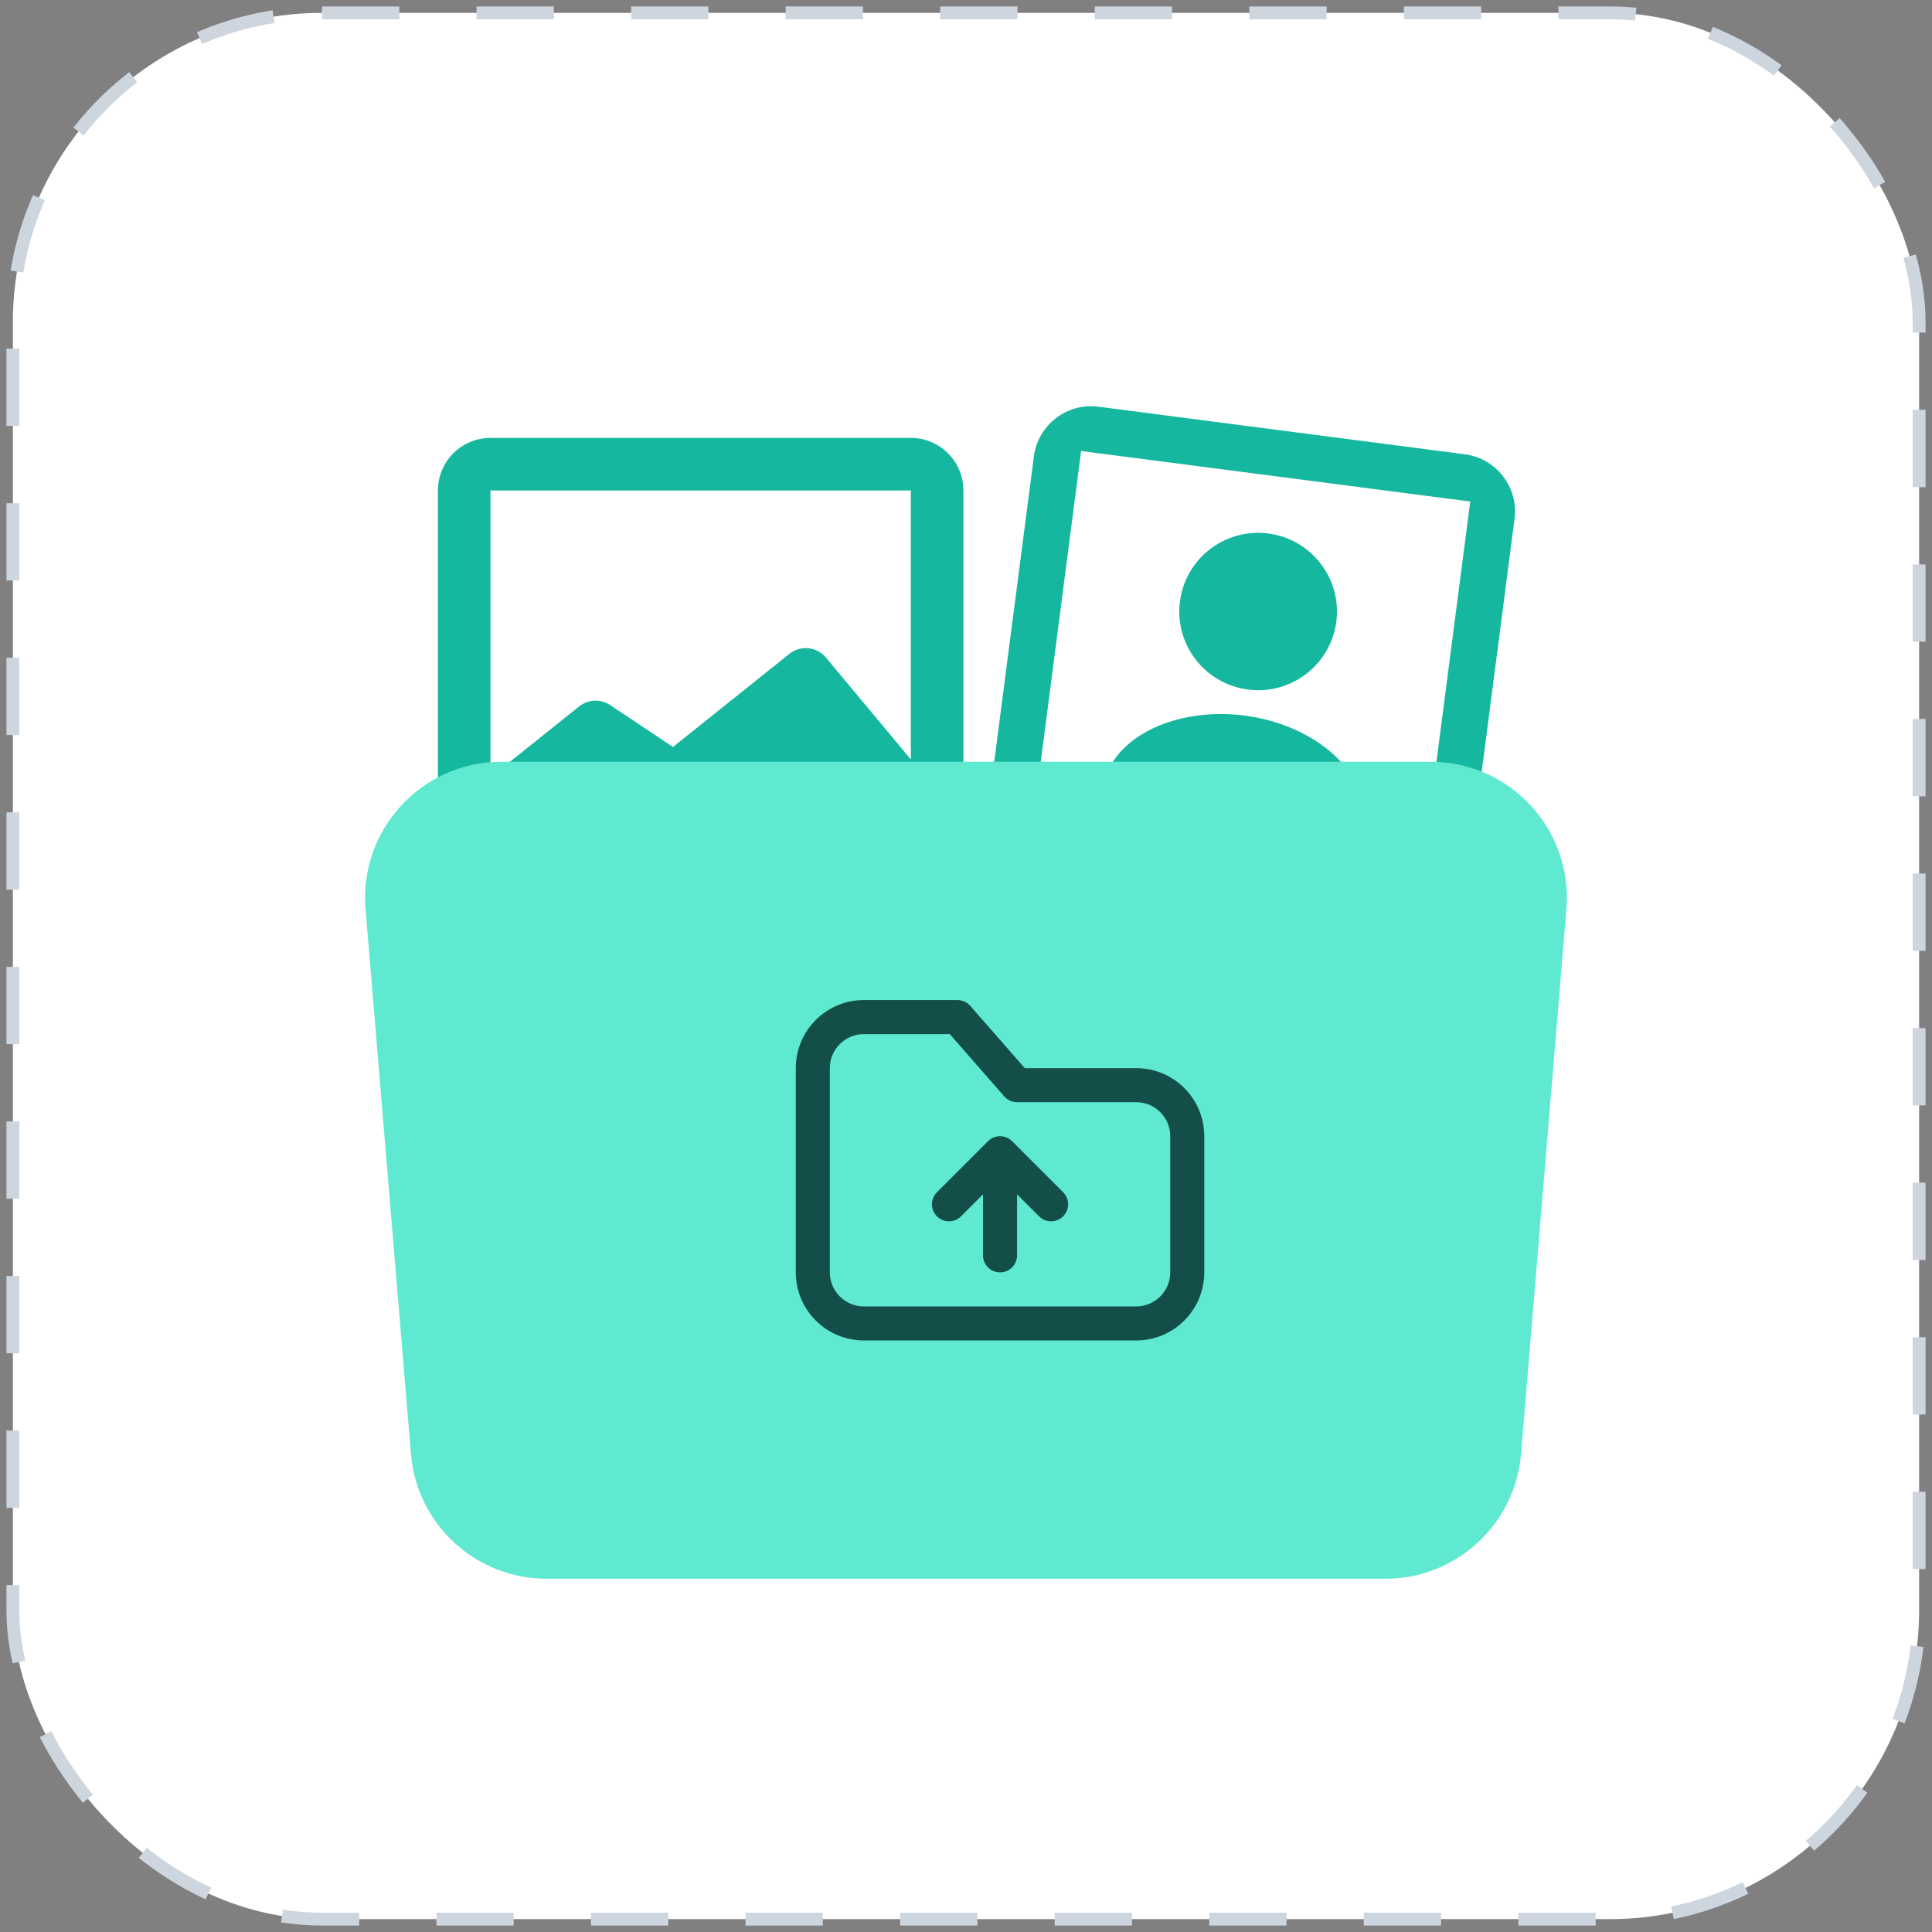
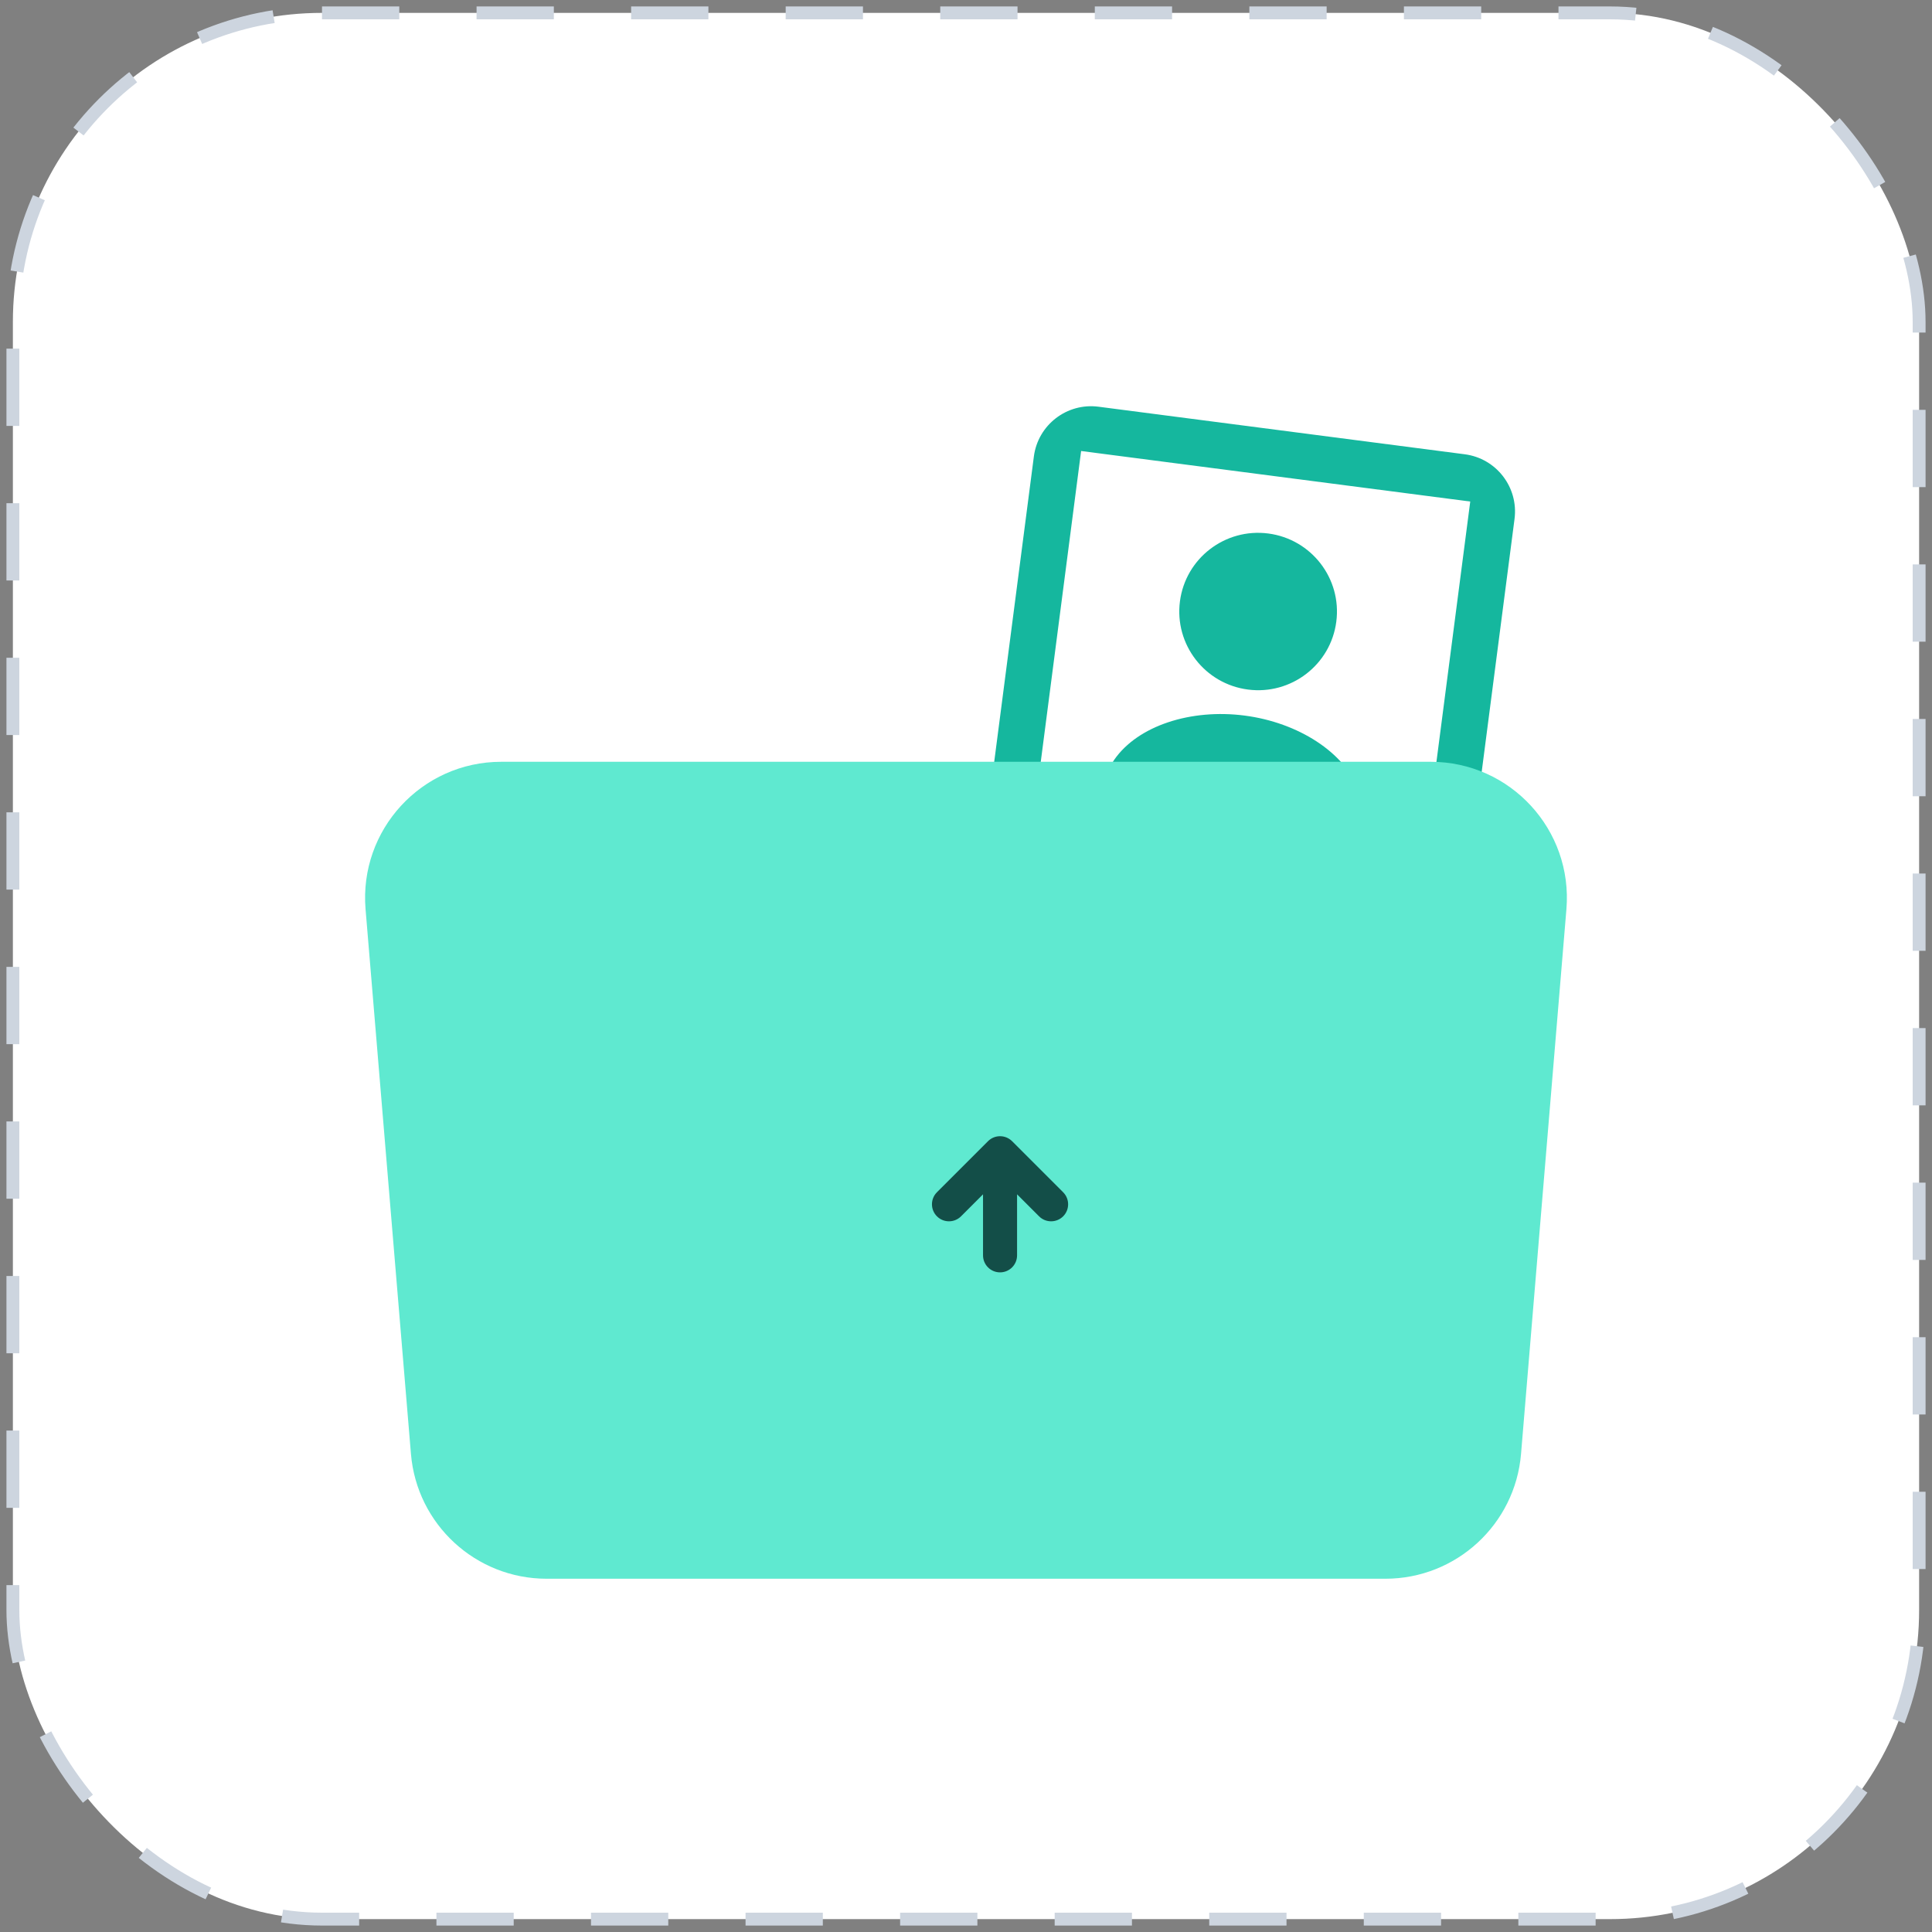
<svg xmlns="http://www.w3.org/2000/svg" width="150" height="150" viewBox="0 0 150 150" fill="none">
  <rect x="0" y="0" width="150" height="150" fill="#808080" stroke="none" />
  <rect x="1" y="1" width="148" height="148" rx="24" fill="white" />
  <rect x="1" y="1" width="148" height="148" rx="24" stroke="#CDD5DF" stroke-dasharray="6 6" />
  <path fill-rule="evenodd" clip-rule="evenodd" d="M113.722 35.27L85.288 31.577C82.835 31.258 80.587 32.989 80.269 35.443L76.576 63.877C76.257 66.331 77.988 68.578 80.442 68.897L108.876 72.589C111.33 72.908 113.577 71.177 113.896 68.723L117.588 40.289C117.907 37.836 116.176 35.588 113.722 35.27ZM83.938 35.016L114.149 38.939L110.226 69.15L80.015 65.227L83.938 35.016Z" fill="#15B79E" />
  <path d="M98.467 41.42C95.115 40.985 92.045 43.344 91.61 46.69C91.175 50.036 93.541 53.102 96.893 53.537C100.246 53.972 103.316 51.613 103.75 48.267C104.185 44.921 101.819 41.856 98.467 41.42Z" fill="#15B79E" />
  <path d="M96.631 55.557C92.476 55.017 88.353 56.331 86.51 58.985C85.928 59.823 86.012 60.773 86.475 61.482C86.912 62.153 87.669 62.607 88.5 62.715L102.664 64.554C103.495 64.662 104.343 64.417 104.937 63.88C105.565 63.312 105.89 62.415 105.541 61.457C104.437 58.42 100.786 56.096 96.631 55.557Z" fill="#15B79E" />
-   <path fill-rule="evenodd" clip-rule="evenodd" d="M38.08 34C35.827 34 34 35.827 34 38.08V70.718C34 72.971 35.827 74.798 38.08 74.798H70.718C72.971 74.798 74.798 72.971 74.798 70.718V38.08C74.798 35.827 72.971 34 70.718 34H38.08ZM70.718 38.08V58.964L64.126 51.053C63.414 50.2 62.151 50.072 61.284 50.766L52.249 57.994L47.371 54.741C46.632 54.249 45.659 54.291 44.965 54.846L38.08 60.354V38.08H70.718Z" fill="#15B79E" />
  <path d="M28.382 70.594C27.868 64.43 32.732 59.145 38.917 59.145H111.082C117.266 59.145 122.13 64.43 121.616 70.594L118.093 112.88C117.636 118.359 113.056 122.573 107.558 122.573H42.441C36.943 122.573 32.362 118.359 31.906 112.88L28.382 70.594Z" fill="#5FE9D0" />
  <path d="M72.744 92.566C72.228 93.082 72.228 93.919 72.744 94.435C73.26 94.951 74.097 94.951 74.613 94.435L76.322 92.726L76.322 97.465C76.322 98.195 76.913 98.786 77.643 98.786C78.373 98.786 78.965 98.195 78.965 97.465L78.965 92.726L80.673 94.435C81.189 94.951 82.026 94.951 82.542 94.435C83.058 93.919 83.058 93.082 82.542 92.566L78.578 88.602C78.061 88.086 77.225 88.086 76.709 88.602L72.744 92.566Z" fill="#134E48" />
-   <path fill-rule="evenodd" clip-rule="evenodd" d="M67.071 77.644C64.152 77.644 61.785 80.011 61.785 82.93L61.785 98.787C61.785 101.707 64.152 104.073 67.071 104.073L88.214 104.073C91.133 104.073 93.499 101.707 93.499 98.787L93.499 88.216C93.499 85.297 91.133 82.93 88.214 82.93L79.563 82.93L75.333 78.096C75.082 77.809 74.72 77.644 74.339 77.644L67.071 77.644ZM64.428 82.93C64.428 81.471 65.611 80.287 67.071 80.287L73.739 80.287L77.969 85.122C78.22 85.409 78.583 85.573 78.964 85.573L88.214 85.573C89.673 85.573 90.857 86.756 90.857 88.216L90.857 98.787C90.857 100.247 89.673 101.43 88.214 101.43L67.071 101.43C65.611 101.43 64.428 100.247 64.428 98.787L64.428 82.93Z" fill="#134E48" />
</svg>